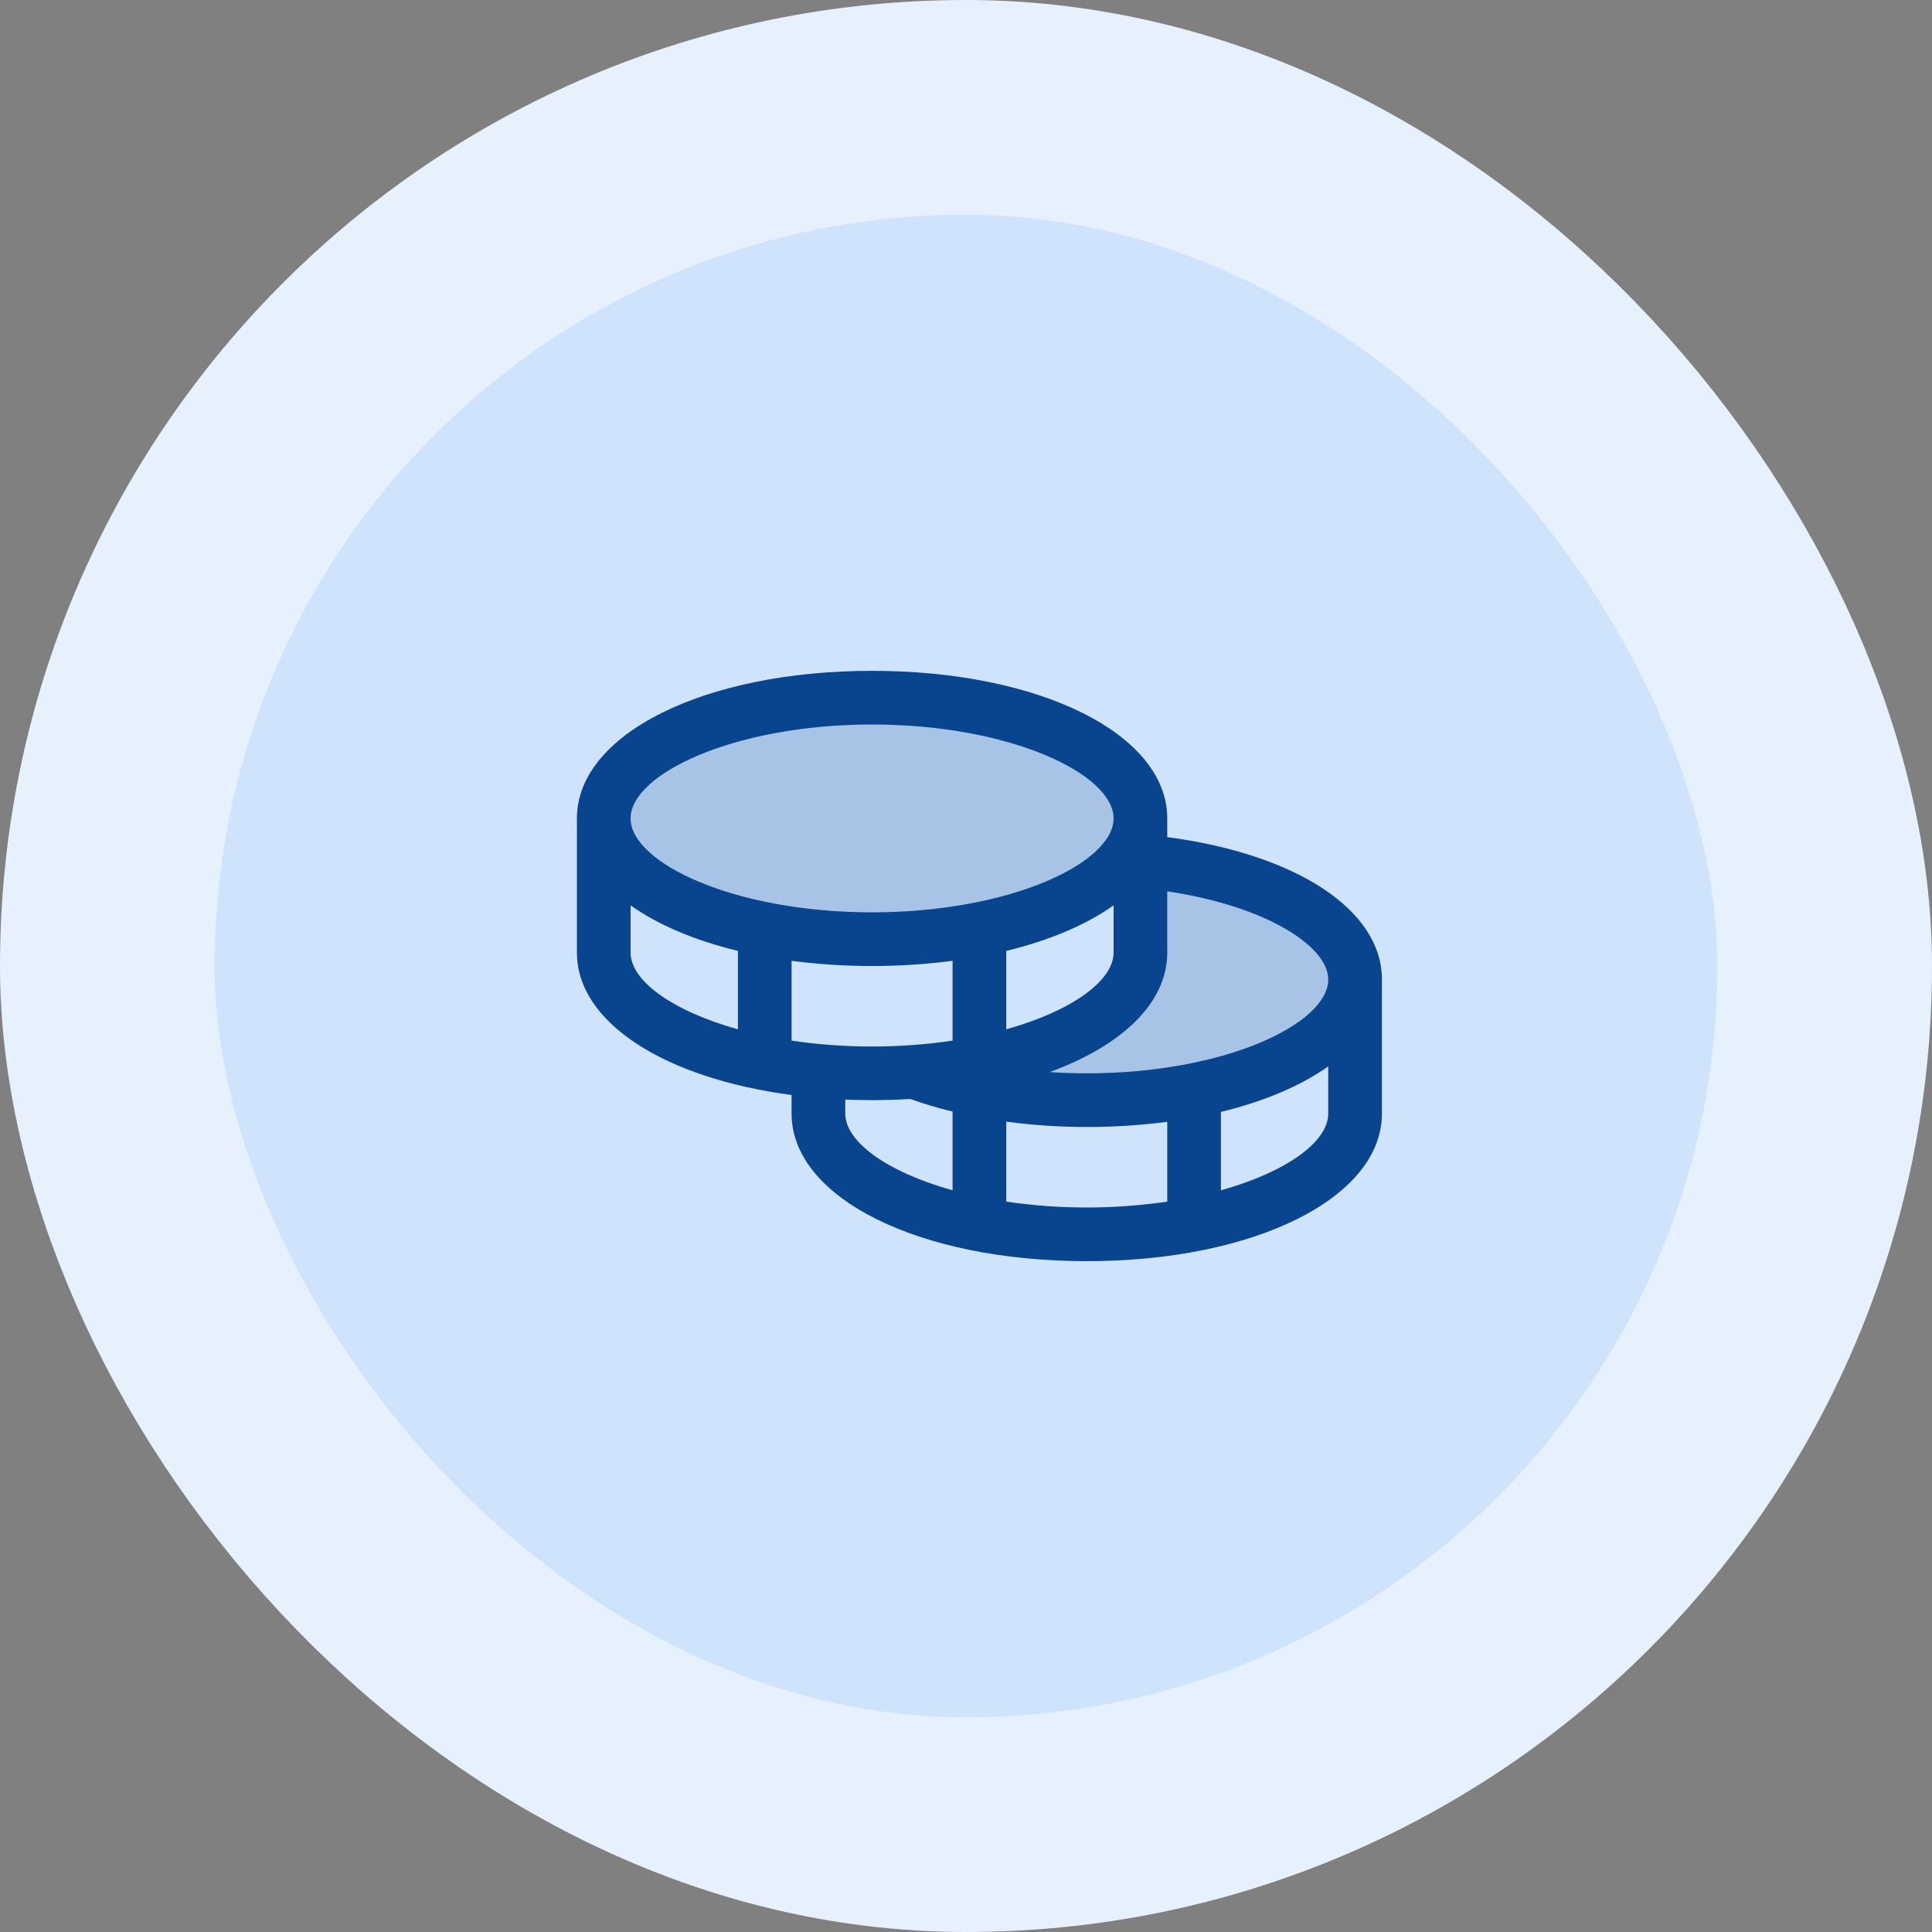
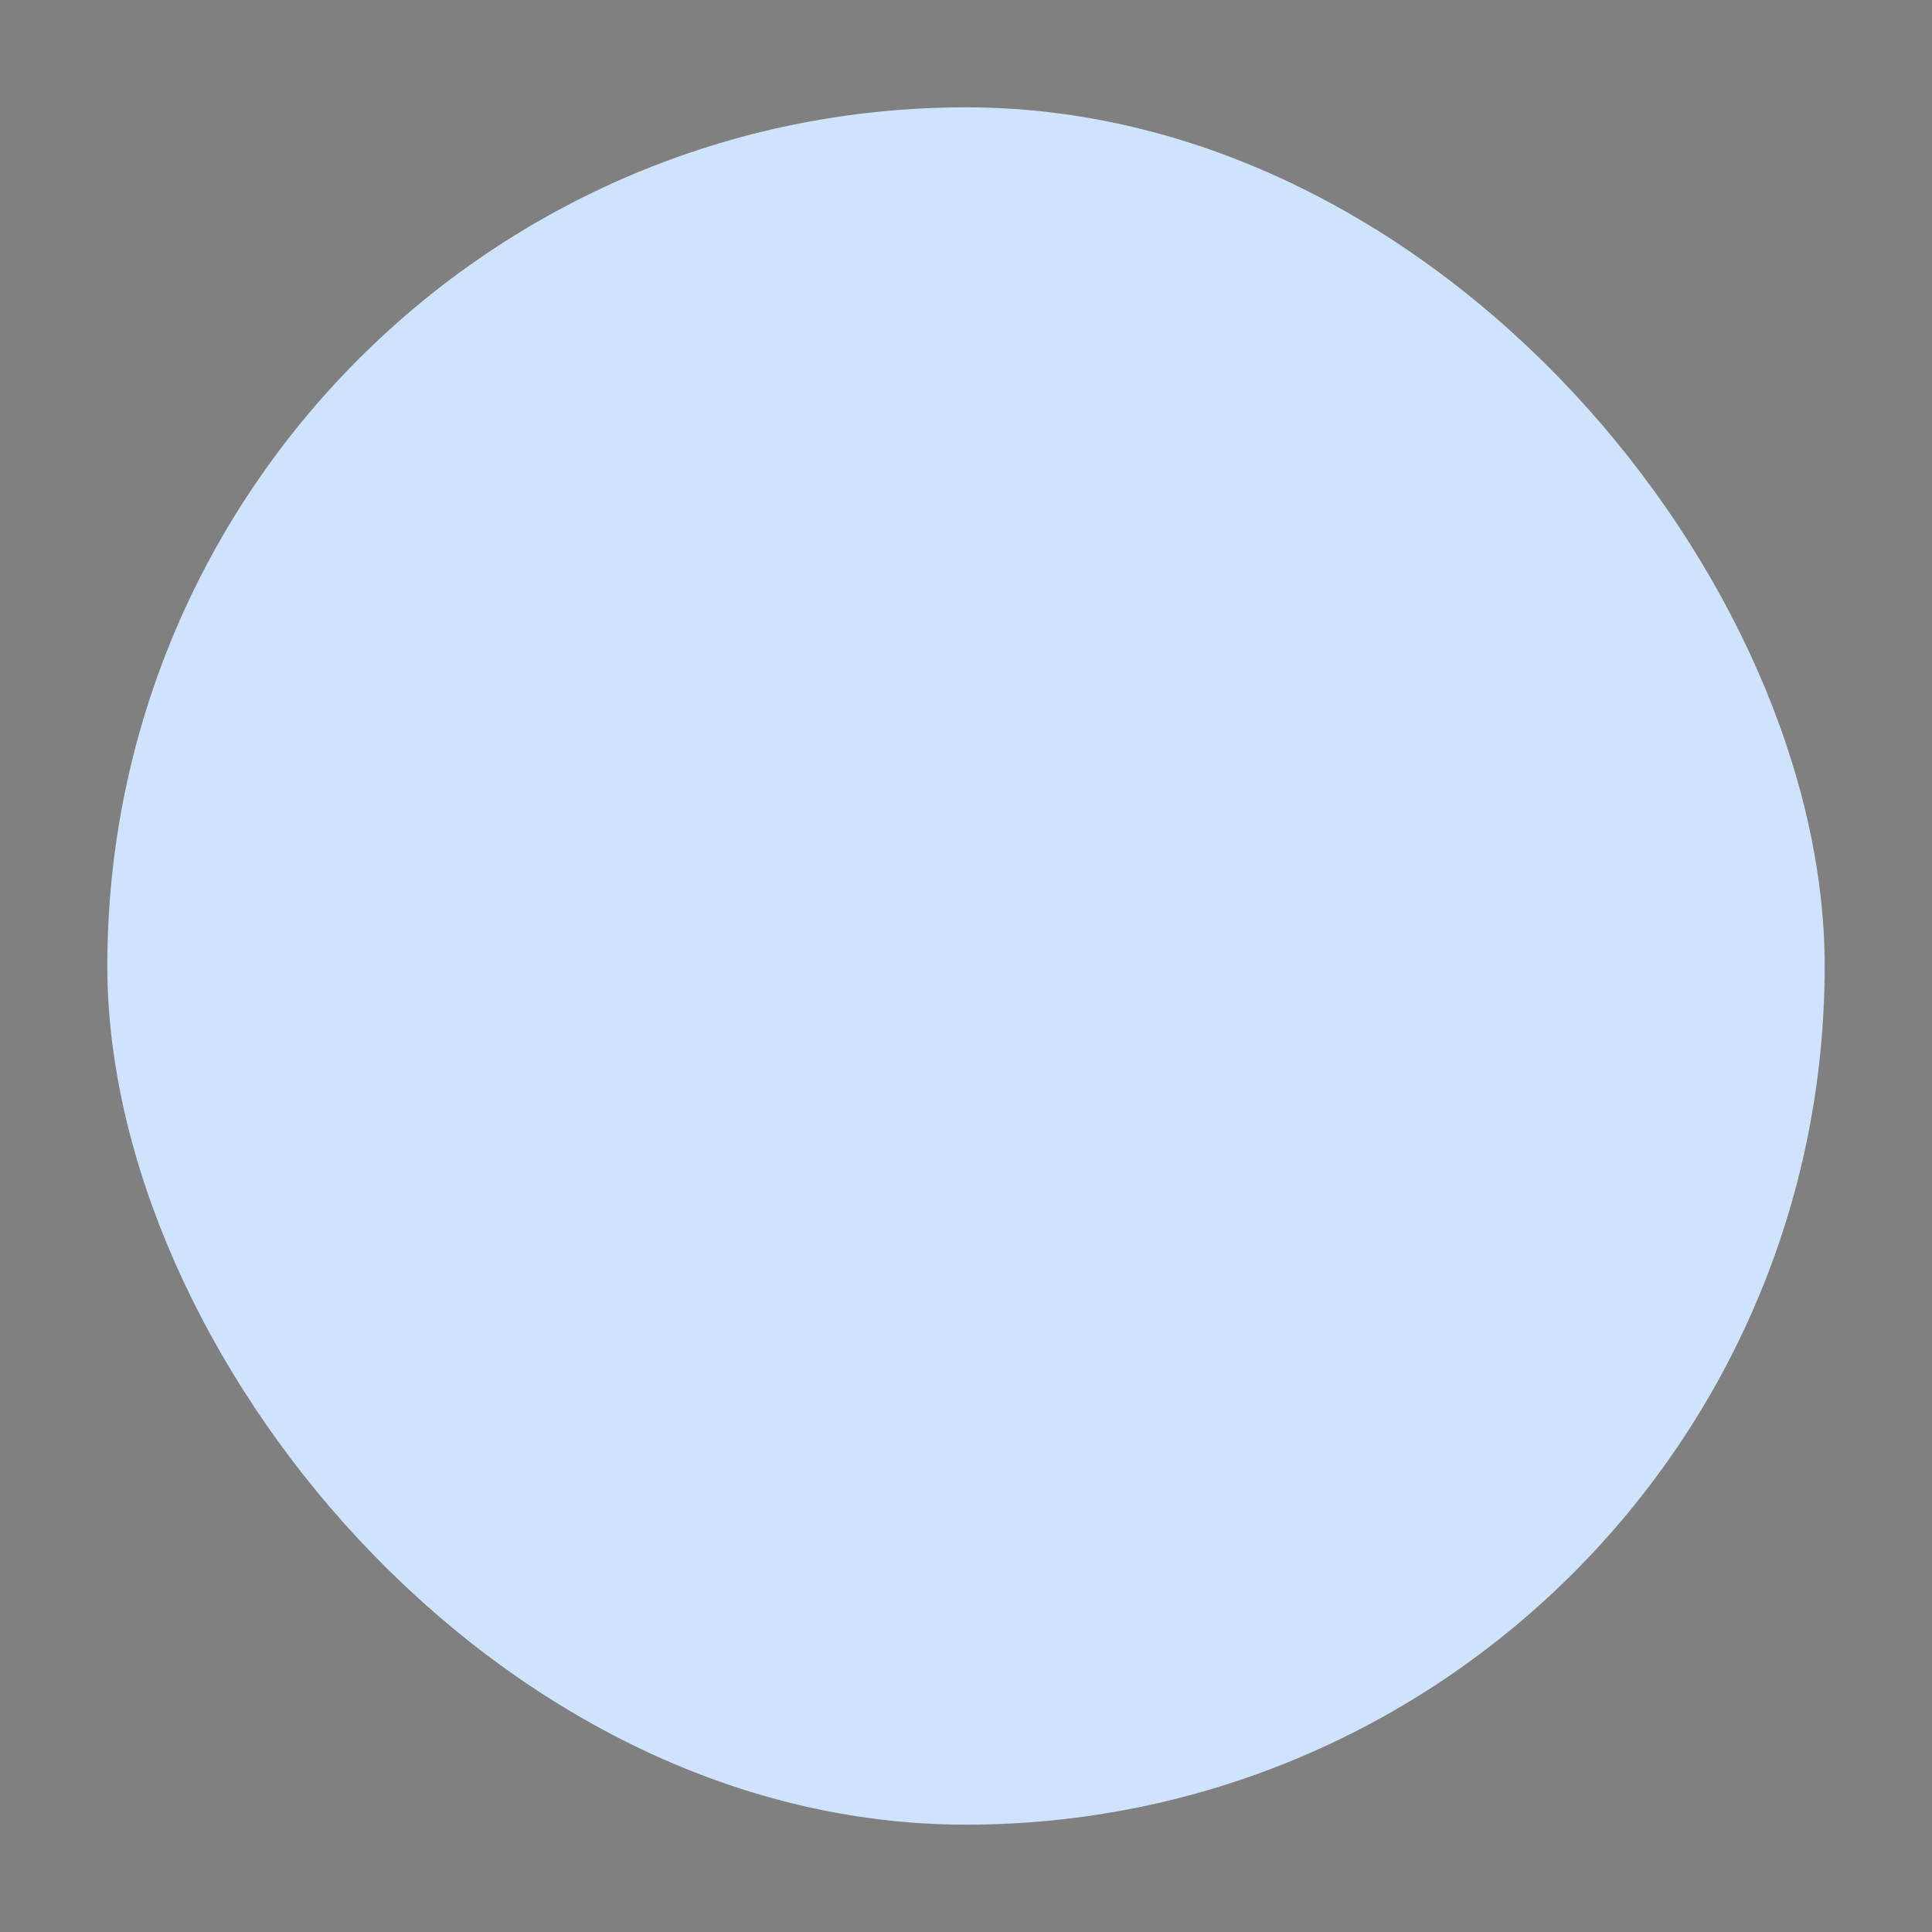
<svg xmlns="http://www.w3.org/2000/svg" width="72" height="72" viewBox="0 0 72 72" fill="none">
  <rect x="0" y="0" width="72" height="72" fill="#808080" stroke="none" />
  <rect x="4" y="4" width="64" height="64" rx="32" fill="#CFE3FC" />
-   <rect x="4" y="4" width="64" height="64" rx="32" stroke="#E7F1FD" stroke-width="8" />
-   <path opacity="0.2" d="M50.5 36.5C50.5 38.985 46.023 41 40.5 41C38.05 41 35.805 40.604 34.066 39.945C38.845 39.606 42.5 37.75 42.5 35.5V32.09C47.065 32.508 50.5 34.322 50.5 36.5ZM42.5 30.5C42.5 28.015 38.023 26 32.5 26C26.977 26 22.5 28.015 22.5 30.5C22.5 32.985 26.977 35 32.5 35C38.023 35 42.5 32.985 42.5 30.5Z" fill="#09448F" />
-   <path d="M43.5 31.196V30.5C43.5 27.365 38.771 25 32.5 25C26.229 25 21.5 27.365 21.5 30.5V35.5C21.5 38.111 24.781 40.186 29.5 40.807V41.5C29.5 44.635 34.229 47 40.5 47C46.771 47 51.5 44.635 51.5 41.5V36.5C51.5 33.913 48.322 31.835 43.5 31.196ZM49.5 36.5C49.5 38.153 45.651 40 40.5 40C40.034 40 39.571 39.984 39.115 39.954C41.811 38.971 43.5 37.375 43.5 35.5V33.218C47.234 33.774 49.5 35.284 49.5 36.5ZM29.5 38.781V35.807C30.495 35.937 31.497 36.001 32.5 36C33.503 36.001 34.505 35.937 35.5 35.807V38.781C34.507 38.928 33.504 39.001 32.5 39C31.496 39.001 30.493 38.928 29.5 38.781ZM41.5 33.741V35.5C41.5 36.549 39.949 37.675 37.5 38.359V35.438C39.114 35.046 40.48 34.464 41.5 33.741ZM32.5 27C37.651 27 41.5 28.848 41.5 30.5C41.5 32.153 37.651 34 32.5 34C27.349 34 23.5 32.153 23.5 30.5C23.5 28.848 27.349 27 32.5 27ZM23.5 35.5V33.741C24.52 34.464 25.886 35.046 27.5 35.438V38.359C25.051 37.675 23.5 36.549 23.5 35.5ZM31.5 41.5V40.979C31.829 40.991 32.161 41 32.5 41C32.985 41 33.459 40.984 33.924 40.956C34.44 41.141 34.967 41.298 35.5 41.426V44.359C33.051 43.675 31.5 42.549 31.5 41.5ZM37.5 44.781V41.8C38.494 41.934 39.497 42.001 40.5 42C41.503 42.001 42.505 41.937 43.5 41.807V44.781C41.511 45.073 39.489 45.073 37.5 44.781ZM45.5 44.359V41.438C47.114 41.046 48.48 40.464 49.5 39.741V41.5C49.5 42.549 47.949 43.675 45.5 44.359Z" fill="#09448F" />
</svg>